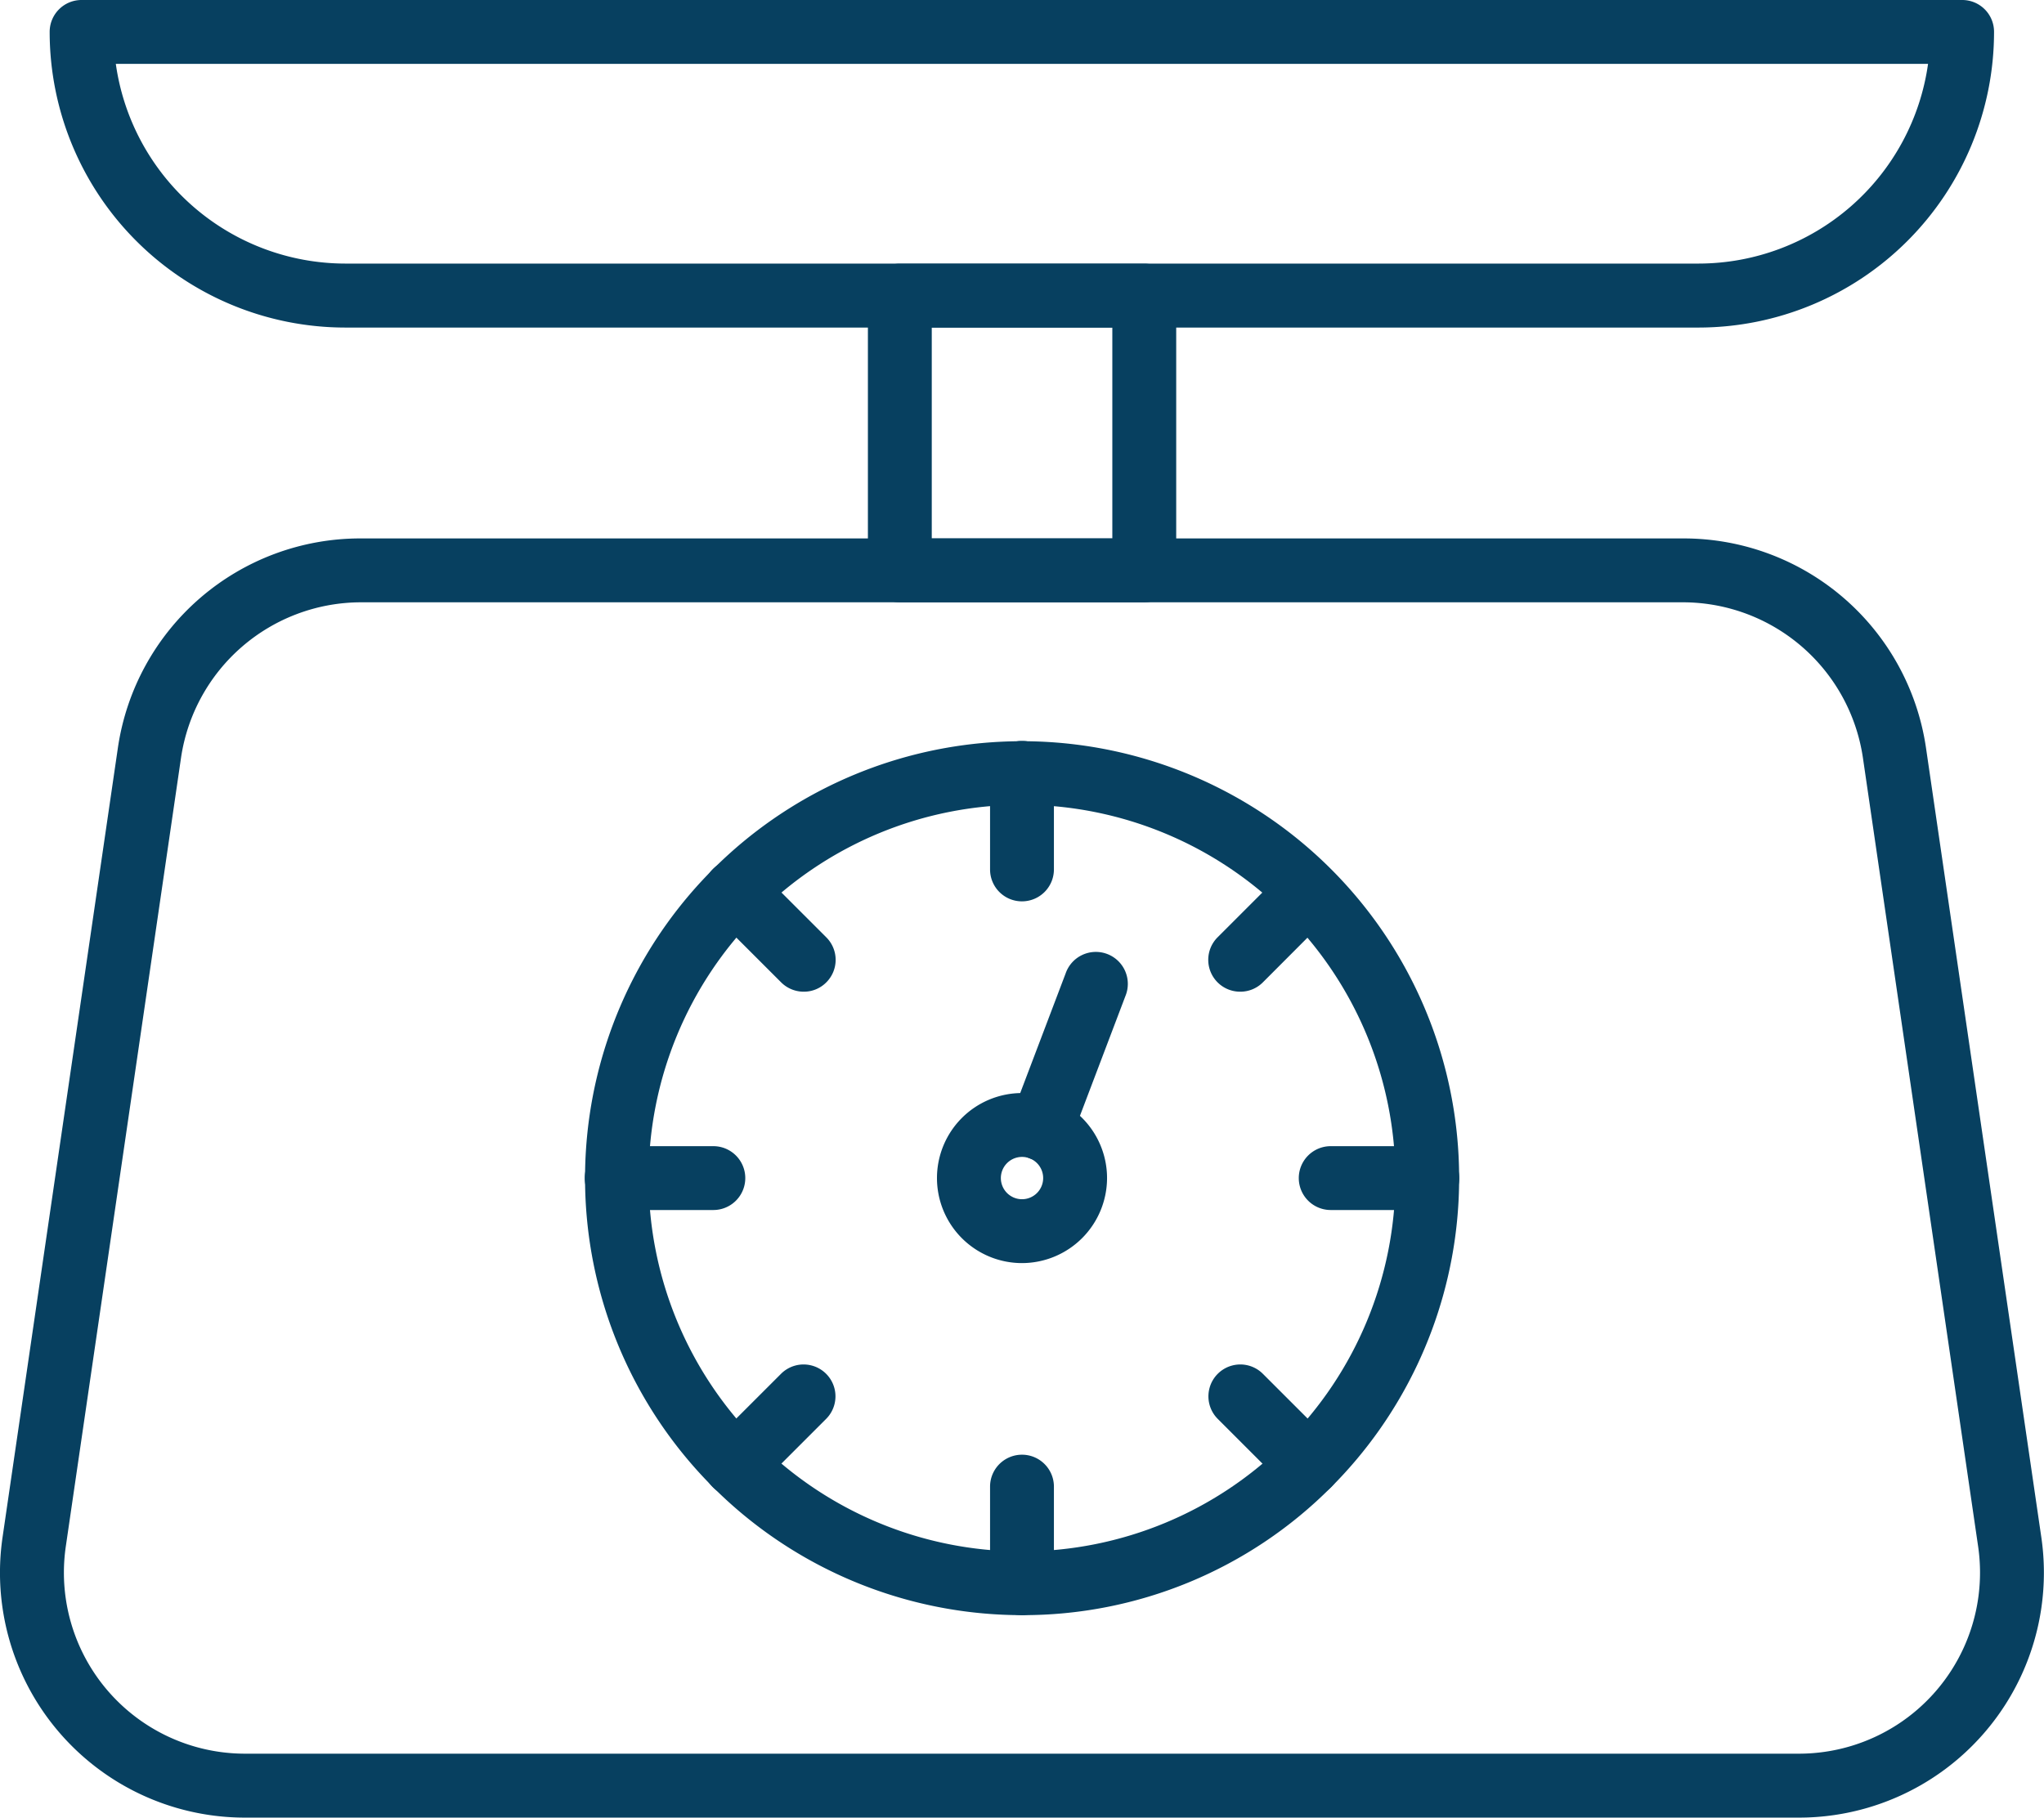
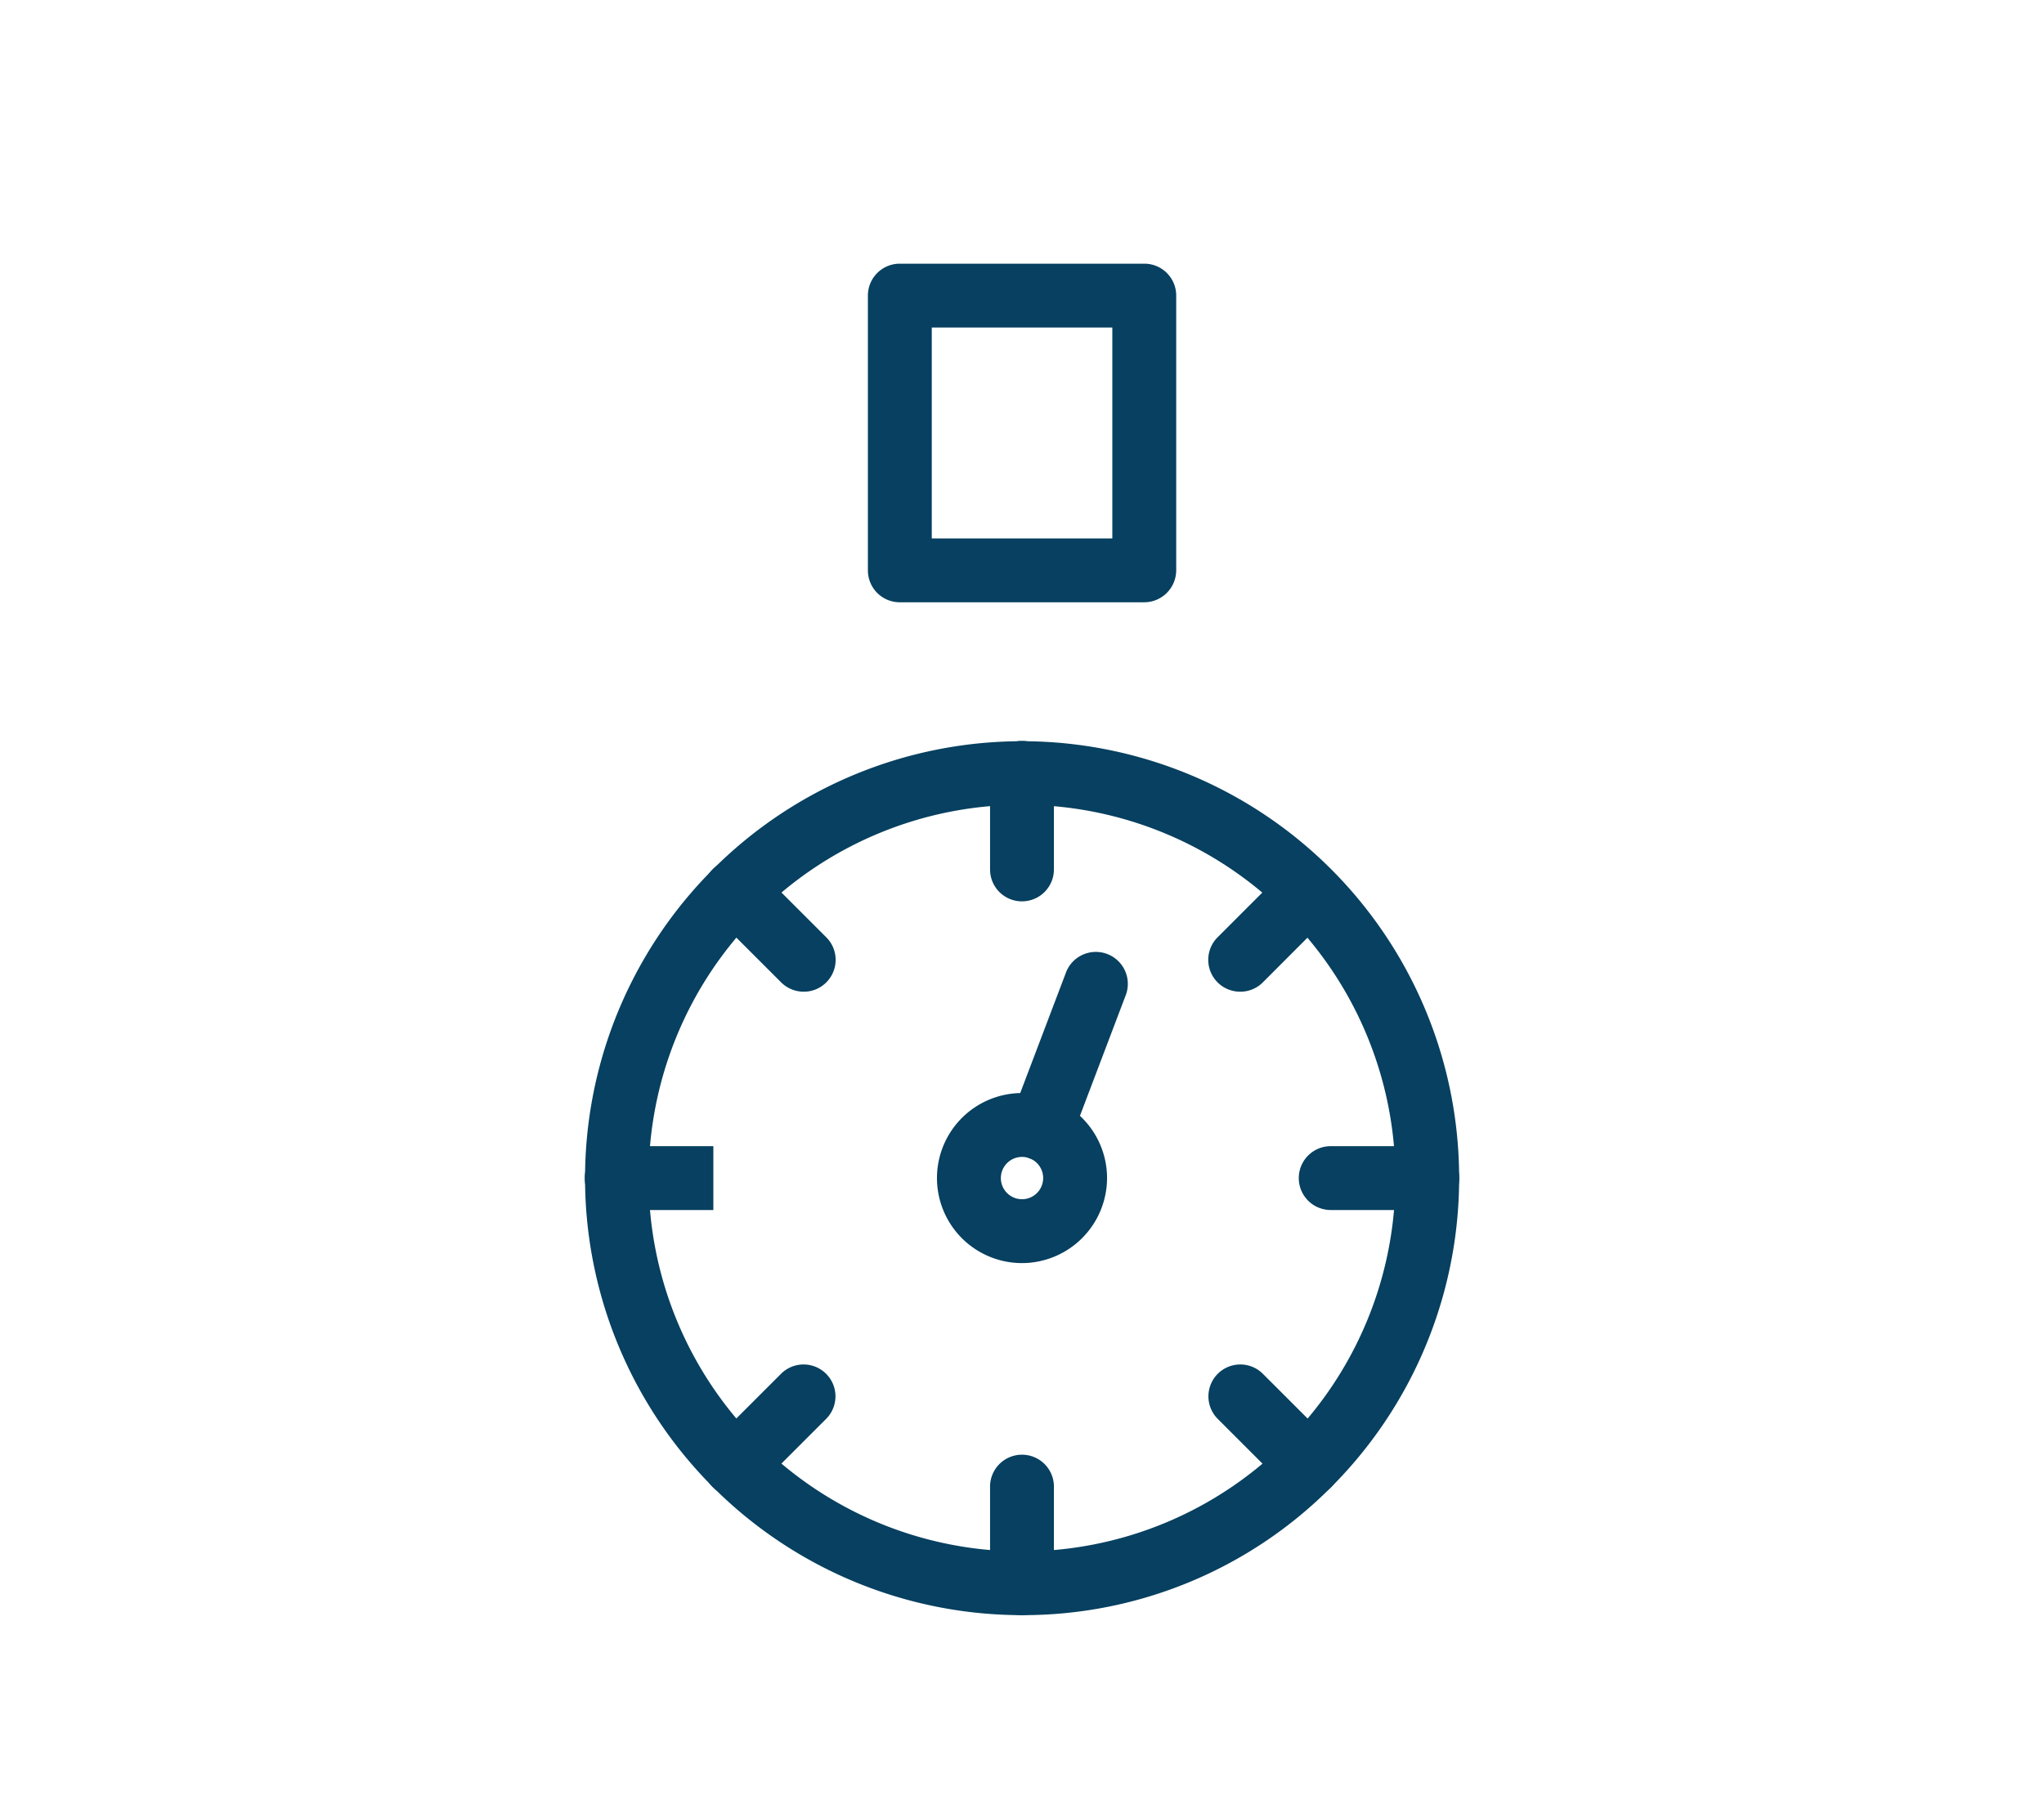
<svg xmlns="http://www.w3.org/2000/svg" width="92.181" height="81.988" viewBox="0 0 92.181 81.988">
  <g id="Raggruppa_535" data-name="Raggruppa 535" transform="translate(4408.526 6819.991)">
    <g id="weight-scale" transform="translate(-4408.526 -6819.991)">
-       <path id="Tracciato_413" data-name="Tracciato 413" d="M133.666,38.075H72.635A13.338,13.338,0,0,1,59.3,24.74a1.437,1.437,0,0,1,1.44-1.44h84.808a1.434,1.434,0,0,1,1.44,1.44,13.338,13.338,0,0,1-13.323,13.335ZM62.283,26.181a10.463,10.463,0,0,0,10.352,9.008H133.66a10.463,10.463,0,0,0,10.352-9.008Z" transform="translate(-57.06 -23.3)" fill="#074060" />
-       <path id="Tracciato_414" data-name="Tracciato 414" d="M103.1,485.7H33.023a11.048,11.048,0,0,1-10.934-12.644l5.2-35.6A11.048,11.048,0,0,1,38.226,428H97.9a11.048,11.048,0,0,1,10.934,9.452l5.2,35.6A11.048,11.048,0,0,1,103.1,485.7ZM38.226,430.881a8.216,8.216,0,0,0-8.084,6.985l-5.2,35.6a8.168,8.168,0,0,0,8.084,9.35H103.1a8.168,8.168,0,0,0,8.084-9.35l-5.2-35.6a8.211,8.211,0,0,0-8.084-6.985Z" transform="translate(-21.974 -403.713)" fill="#074060" />
      <path id="Tracciato_415" data-name="Tracciato 415" d="M481.214,619.728a19.71,19.71,0,1,1,13.941-5.773A19.586,19.586,0,0,1,481.214,619.728Zm0-36.553a16.839,16.839,0,1,0,16.839,16.839A16.86,16.86,0,0,0,481.214,583.175Z" transform="translate(-435.123 -546.874)" fill="#074060" />
      <path id="Tracciato_416" data-name="Tracciato 416" d="M767.44,587.437A1.437,1.437,0,0,1,766,586V581.64a1.44,1.44,0,0,1,2.88,0V586A1.441,1.441,0,0,1,767.44,587.437Z" transform="translate(-721.35 -546.78)" fill="#074060" />
      <path id="Tracciato_417" data-name="Tracciato 417" d="M555.172,675.441a1.44,1.44,0,0,1-1.02-.42l-3.079-3.078a1.438,1.438,0,0,1,2.034-2.034l3.079,3.079a1.434,1.434,0,0,1,0,2.034A1.416,1.416,0,0,1,555.172,675.441Z" transform="translate(-518.923 -630.709)" fill="#074060" />
-       <path id="Tracciato_418" data-name="Tracciato 418" d="M467.2,887.68H462.84a1.44,1.44,0,1,1,0-2.88H467.2a1.44,1.44,0,1,1,0,2.88Z" transform="translate(-435.029 -833.1)" fill="#074060" />
+       <path id="Tracciato_418" data-name="Tracciato 418" d="M467.2,887.68H462.84a1.44,1.44,0,1,1,0-2.88H467.2Z" transform="translate(-435.029 -833.1)" fill="#074060" />
      <path id="Tracciato_419" data-name="Tracciato 419" d="M551.993,1054.806a1.438,1.438,0,0,1-1.02-2.455l3.079-3.078a1.438,1.438,0,0,1,2.034,2.034l-3.079,3.079A1.406,1.406,0,0,1,551.993,1054.806Z" transform="translate(-518.829 -987.305)" fill="#074060" />
      <path id="Tracciato_420" data-name="Tracciato 420" d="M767.44,1123.937a1.436,1.436,0,0,1-1.44-1.44v-4.357a1.44,1.44,0,1,1,2.88,0v4.357A1.437,1.437,0,0,1,767.44,1123.937Z" transform="translate(-721.35 -1051.083)" fill="#074060" />
      <path id="Tracciato_421" data-name="Tracciato 421" d="M934.572,1054.806a1.441,1.441,0,0,1-1.02-.42l-3.078-3.079a1.438,1.438,0,1,1,2.034-2.034l3.079,3.078a1.438,1.438,0,0,1-1.014,2.455Z" transform="translate(-875.555 -987.305)" fill="#074060" />
      <path id="Tracciato_422" data-name="Tracciato 422" d="M1003.8,887.68H999.44a1.44,1.44,0,0,1,0-2.88h4.357a1.44,1.44,0,1,1,0,2.88Z" transform="translate(-939.427 -833.1)" fill="#074060" />
      <path id="Tracciato_423" data-name="Tracciato 423" d="M931.393,675.406a1.437,1.437,0,0,1-1.02-2.454l3.079-3.079a1.439,1.439,0,0,1,2.034,2.034l-3.073,3.079A1.43,1.43,0,0,1,931.393,675.406Z" transform="translate(-875.461 -630.674)" fill="#074060" />
      <path id="Tracciato_424" data-name="Tracciato 424" d="M729.935,852.569a3.835,3.835,0,1,1,3.835-3.835A3.842,3.842,0,0,1,729.935,852.569Zm0-4.789a.954.954,0,1,0,.954.954A.953.953,0,0,0,729.935,847.78Z" transform="translate(-683.844 -795.595)" fill="#074060" />
      <path id="Tracciato_425" data-name="Tracciato 425" d="M686.658,236.773H675.64a1.437,1.437,0,0,1-1.44-1.44V222.94a1.437,1.437,0,0,1,1.44-1.44h11.024a1.437,1.437,0,0,1,1.44,1.44v12.392A1.446,1.446,0,0,1,686.658,236.773Zm-9.578-2.881h8.143v-9.512H677.08Z" transform="translate(-635.059 -209.606)" fill="#074060" />
      <path id="Tracciato_426" data-name="Tracciato 426" d="M781.668,748.8a1.394,1.394,0,0,1-.51-.1,1.442,1.442,0,0,1-.834-1.86l2.46-6.481a1.442,1.442,0,1,1,2.694,1.026l-2.46,6.481A1.453,1.453,0,0,1,781.668,748.8Z" transform="translate(-734.725 -696.453)" fill="#074060" />
    </g>
  </g>
</svg>